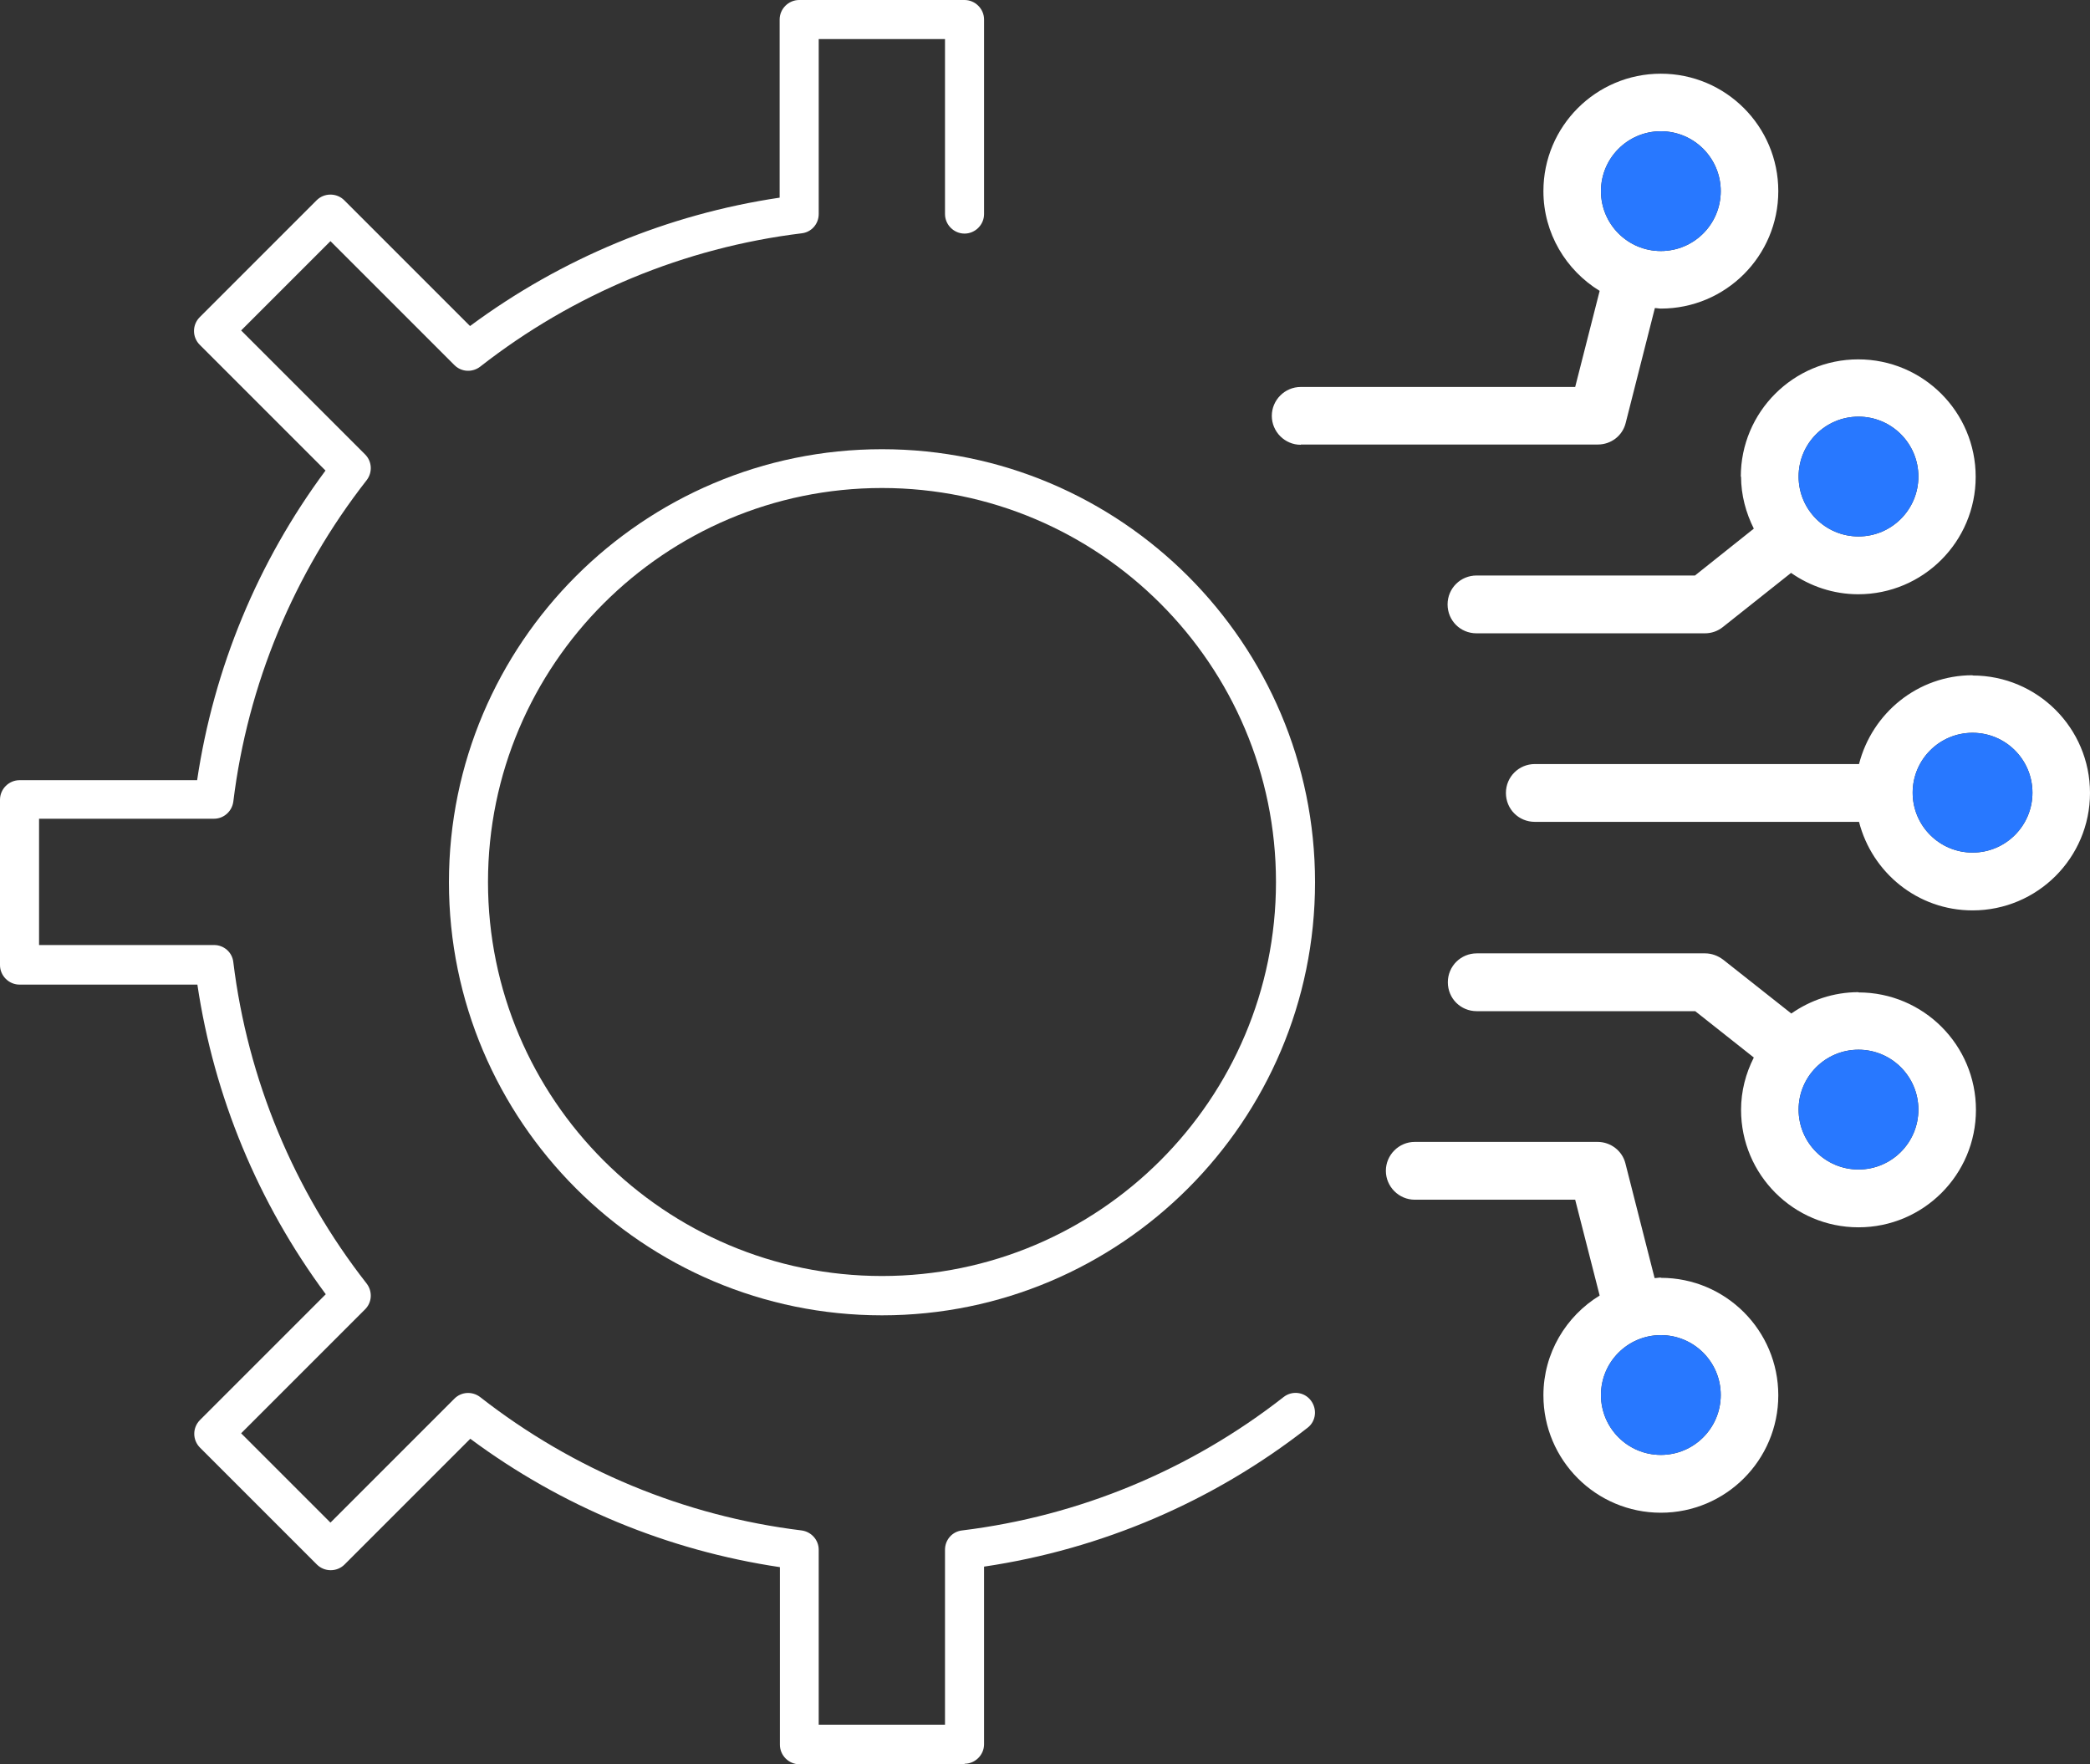
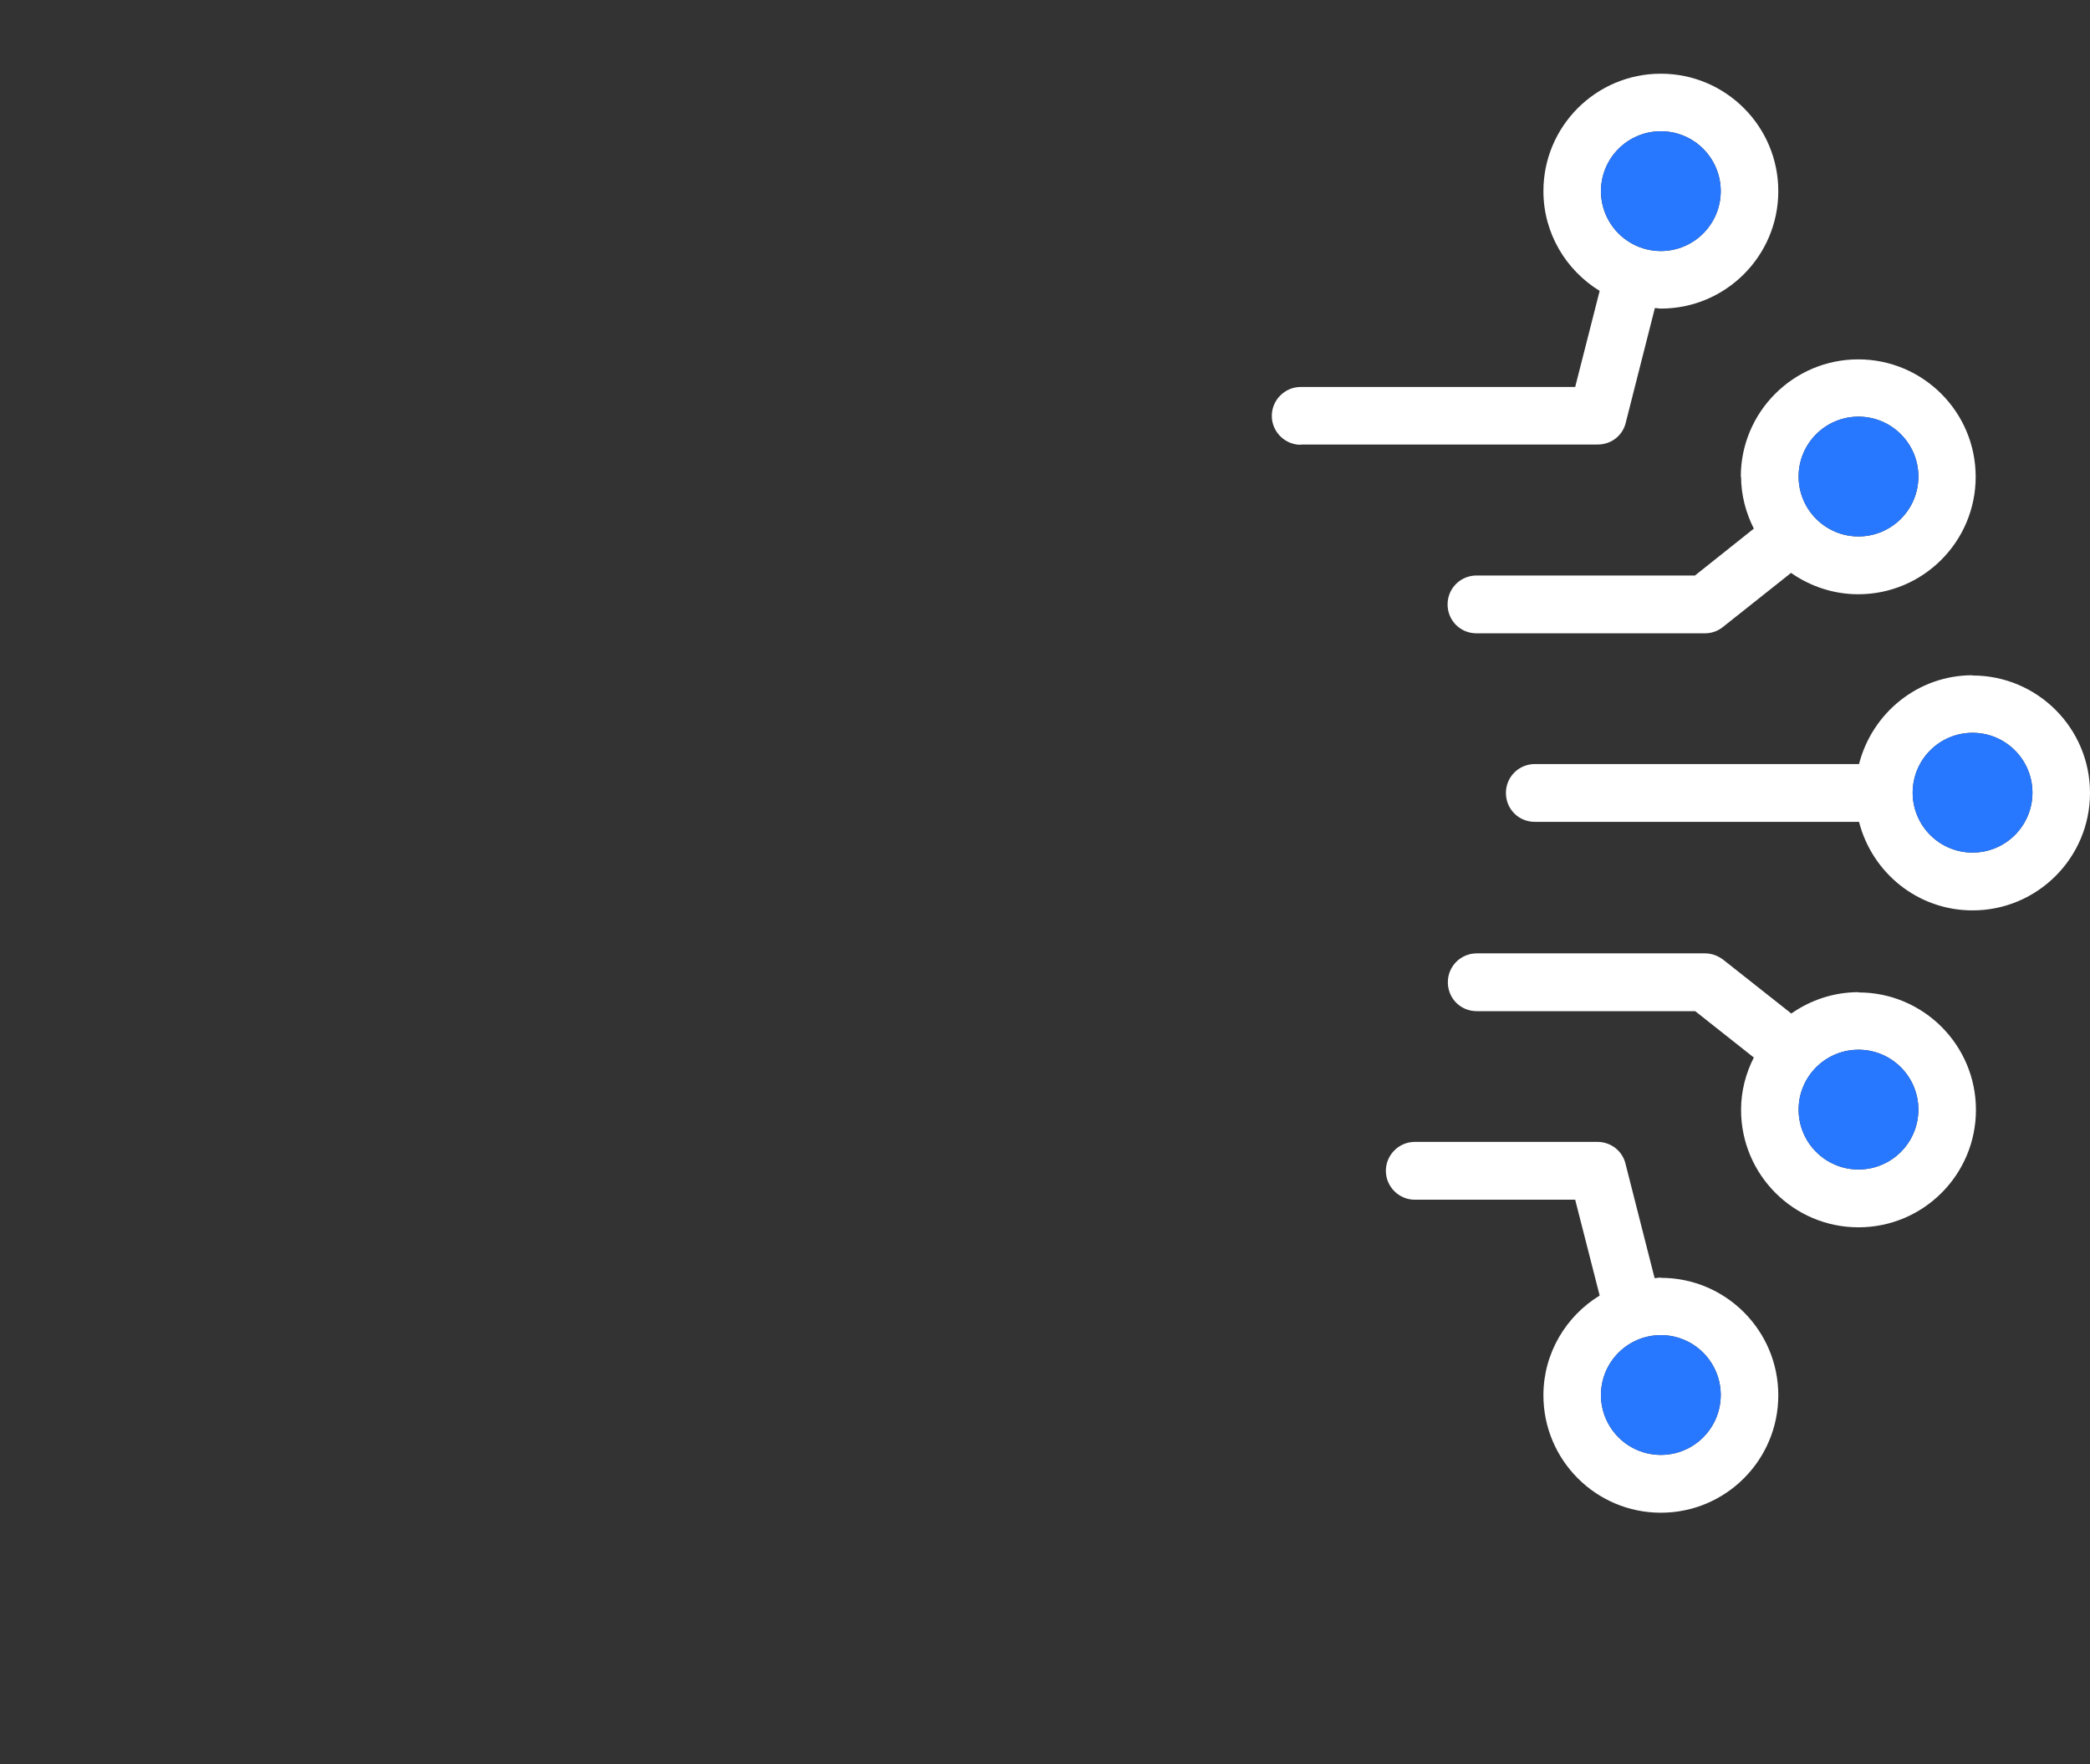
<svg xmlns="http://www.w3.org/2000/svg" id="Layer_2" data-name="Layer 2" viewBox="0 0 80.26 67.75" width="80.26" height="67.75">
  <rect x="0" y="0" width="80.26" height="67.75" fill="#333333" stroke="none" />
  <defs>
    <style>
      .cls-1 {
        fill: #fff;
      }

      .cls-2 {
        fill: #2878ff;
      }
    </style>
  </defs>
  <g id="Layer_1-2" data-name="Layer 1">
    <g>
      <path class="cls-1" d="M75.75,25.93c-2.11,0-3.86,1.46-4.36,3.41h-12.45c-.61,0-1.11.49-1.11,1.11s.49,1.11,1.11,1.11h12.45c.5,1.95,2.25,3.4,4.36,3.4,2.49,0,4.51-2.02,4.51-4.51s-2.02-4.51-4.51-4.51ZM75.75,32.74c-1.27,0-2.3-1.03-2.3-2.3s1.03-2.3,2.3-2.3,2.3,1.03,2.3,2.3-1.03,2.3-2.3,2.3Z" />
      <path class="cls-1" d="M71.37,38.1c-.96,0-1.85.31-2.58.82l-2.62-2.07c-.2-.15-.44-.24-.69-.24h-8.77c-.61,0-1.11.49-1.11,1.11s.49,1.11,1.11,1.11h8.39l2.25,1.78c-.31.61-.49,1.29-.49,2.01,0,2.49,2.02,4.51,4.51,4.51s4.51-2.02,4.51-4.51-2.02-4.51-4.51-4.51ZM71.37,44.91c-1.27,0-2.3-1.03-2.3-2.3s1.03-2.3,2.3-2.3,2.3,1.03,2.3,2.3-1.03,2.3-2.3,2.3Z" />
      <path class="cls-1" d="M66.86,18.3c0,.72.19,1.4.49,2l-2.26,1.8h-8.39c-.61,0-1.11.49-1.11,1.11s.49,1.11,1.11,1.11h8.77c.25,0,.49-.08.69-.24l2.62-2.08c.73.51,1.62.82,2.58.82,2.49,0,4.51-2.02,4.51-4.51s-2.02-4.51-4.51-4.51-4.51,2.02-4.51,4.51ZM71.37,16c1.27,0,2.3,1.03,2.3,2.3s-1.03,2.3-2.3,2.3-2.3-1.03-2.3-2.3,1.03-2.3,2.3-2.3Z" />
      <path class="cls-1" d="M49.96,17.07h11.4c.51,0,.95-.34,1.07-.83l1.12-4.41c.08,0,.15.02.23.02,2.49,0,4.51-2.02,4.51-4.51s-2.02-4.51-4.51-4.51-4.51,2.02-4.51,4.51c0,1.62.87,3.04,2.16,3.83l-.94,3.69h-10.54c-.61,0-1.11.5-1.11,1.11s.5,1.11,1.11,1.11ZM63.78,5.04c1.27,0,2.3,1.03,2.3,2.3s-1.03,2.3-2.3,2.3-2.3-1.03-2.3-2.3,1.03-2.3,2.3-2.3Z" />
      <path class="cls-1" d="M63.78,49.06c-.08,0-.16.02-.24.02l-1.12-4.4c-.12-.49-.57-.83-1.07-.83h-7.02c-.61,0-1.11.5-1.11,1.11s.5,1.11,1.11,1.11h6.16l.94,3.68c-1.29.79-2.16,2.21-2.16,3.83,0,2.49,2.02,4.51,4.51,4.51s4.51-2.02,4.51-4.51-2.02-4.51-4.51-4.51ZM63.78,55.87c-1.27,0-2.3-1.03-2.3-2.3s1.03-2.3,2.3-2.3,2.3,1.03,2.3,2.3-1.03,2.3-2.3,2.3Z" />
      <g>
-         <path class="cls-1" d="M37.05,67.75h-6.35c-.41,0-.75-.34-.75-.75v-6.82c-4.3-.64-8.39-2.33-11.89-4.93l-4.83,4.83c-.29.29-.77.29-1.06,0l-4.49-4.49c-.14-.14-.22-.33-.22-.53s.08-.39.22-.53l4.83-4.83c-2.6-3.51-4.29-7.59-4.93-11.89H.75c-.41,0-.75-.34-.75-.75v-6.35c0-.41.34-.75.75-.75h6.82c.64-4.3,2.33-8.39,4.93-11.89l-4.83-4.83c-.14-.14-.22-.33-.22-.53s.08-.39.22-.53l4.49-4.49c.29-.29.77-.29,1.06,0l4.83,4.83c3.51-2.6,7.59-4.29,11.89-4.93V.75c0-.41.34-.75.75-.75h6.35c.41,0,.75.34.75.75v7.47c0,.41-.34.75-.75.75s-.75-.34-.75-.75V1.5h-4.85v6.72c0,.38-.28.7-.66.74-4.49.55-8.76,2.32-12.34,5.12-.3.23-.72.21-.99-.06l-4.76-4.76-3.43,3.43,4.76,4.76c.27.27.29.69.06.99-2.8,3.58-4.57,7.85-5.12,12.34-.05.38-.37.66-.74.66H1.5v4.85h6.72c.38,0,.7.28.74.66.55,4.49,2.32,8.76,5.12,12.34.23.3.21.72-.06.99l-4.76,4.76,3.43,3.43,4.76-4.76c.27-.27.69-.29.99-.06,3.58,2.8,7.85,4.57,12.34,5.12.38.05.66.37.66.74v6.72h4.85v-6.72c0-.38.28-.7.66-.74,4.49-.55,8.76-2.32,12.34-5.12.33-.26.8-.2,1.05.13.25.33.2.8-.13,1.05-3.62,2.83-7.9,4.66-12.42,5.33v6.82c0,.41-.34.75-.75.75Z" />
-         <path class="cls-1" d="M33.87,50.51c-9.17,0-16.63-7.46-16.63-16.63s7.46-16.63,16.63-16.63,16.63,7.46,16.63,16.63-7.46,16.63-16.63,16.63ZM33.87,18.74c-8.34,0-15.13,6.79-15.13,15.13s6.79,15.13,15.13,15.13,15.13-6.79,15.13-15.13-6.79-15.13-15.13-15.13Z" />
-       </g>
+         </g>
      <path class="cls-2" d="M63.78,5.04c1.27,0,2.3,1.03,2.3,2.3s-1.03,2.3-2.3,2.3-2.3-1.03-2.3-2.3,1.03-2.3,2.3-2.3Z" />
      <path class="cls-2" d="M71.37,16c1.27,0,2.3,1.03,2.3,2.3s-1.03,2.3-2.3,2.3-2.3-1.03-2.3-2.3,1.03-2.3,2.3-2.3Z" />
      <path class="cls-2" d="M75.75,32.74c-1.27,0-2.3-1.03-2.3-2.3s1.03-2.3,2.3-2.3,2.3,1.03,2.3,2.3-1.03,2.3-2.3,2.3Z" />
      <path class="cls-2" d="M71.37,44.91c-1.27,0-2.3-1.03-2.3-2.3s1.03-2.3,2.3-2.3,2.3,1.03,2.3,2.3-1.03,2.3-2.3,2.3Z" />
      <path class="cls-2" d="M63.78,55.87c-1.27,0-2.3-1.03-2.3-2.3s1.03-2.3,2.3-2.3,2.3,1.03,2.3,2.3-1.03,2.3-2.3,2.3Z" />
    </g>
  </g>
</svg>